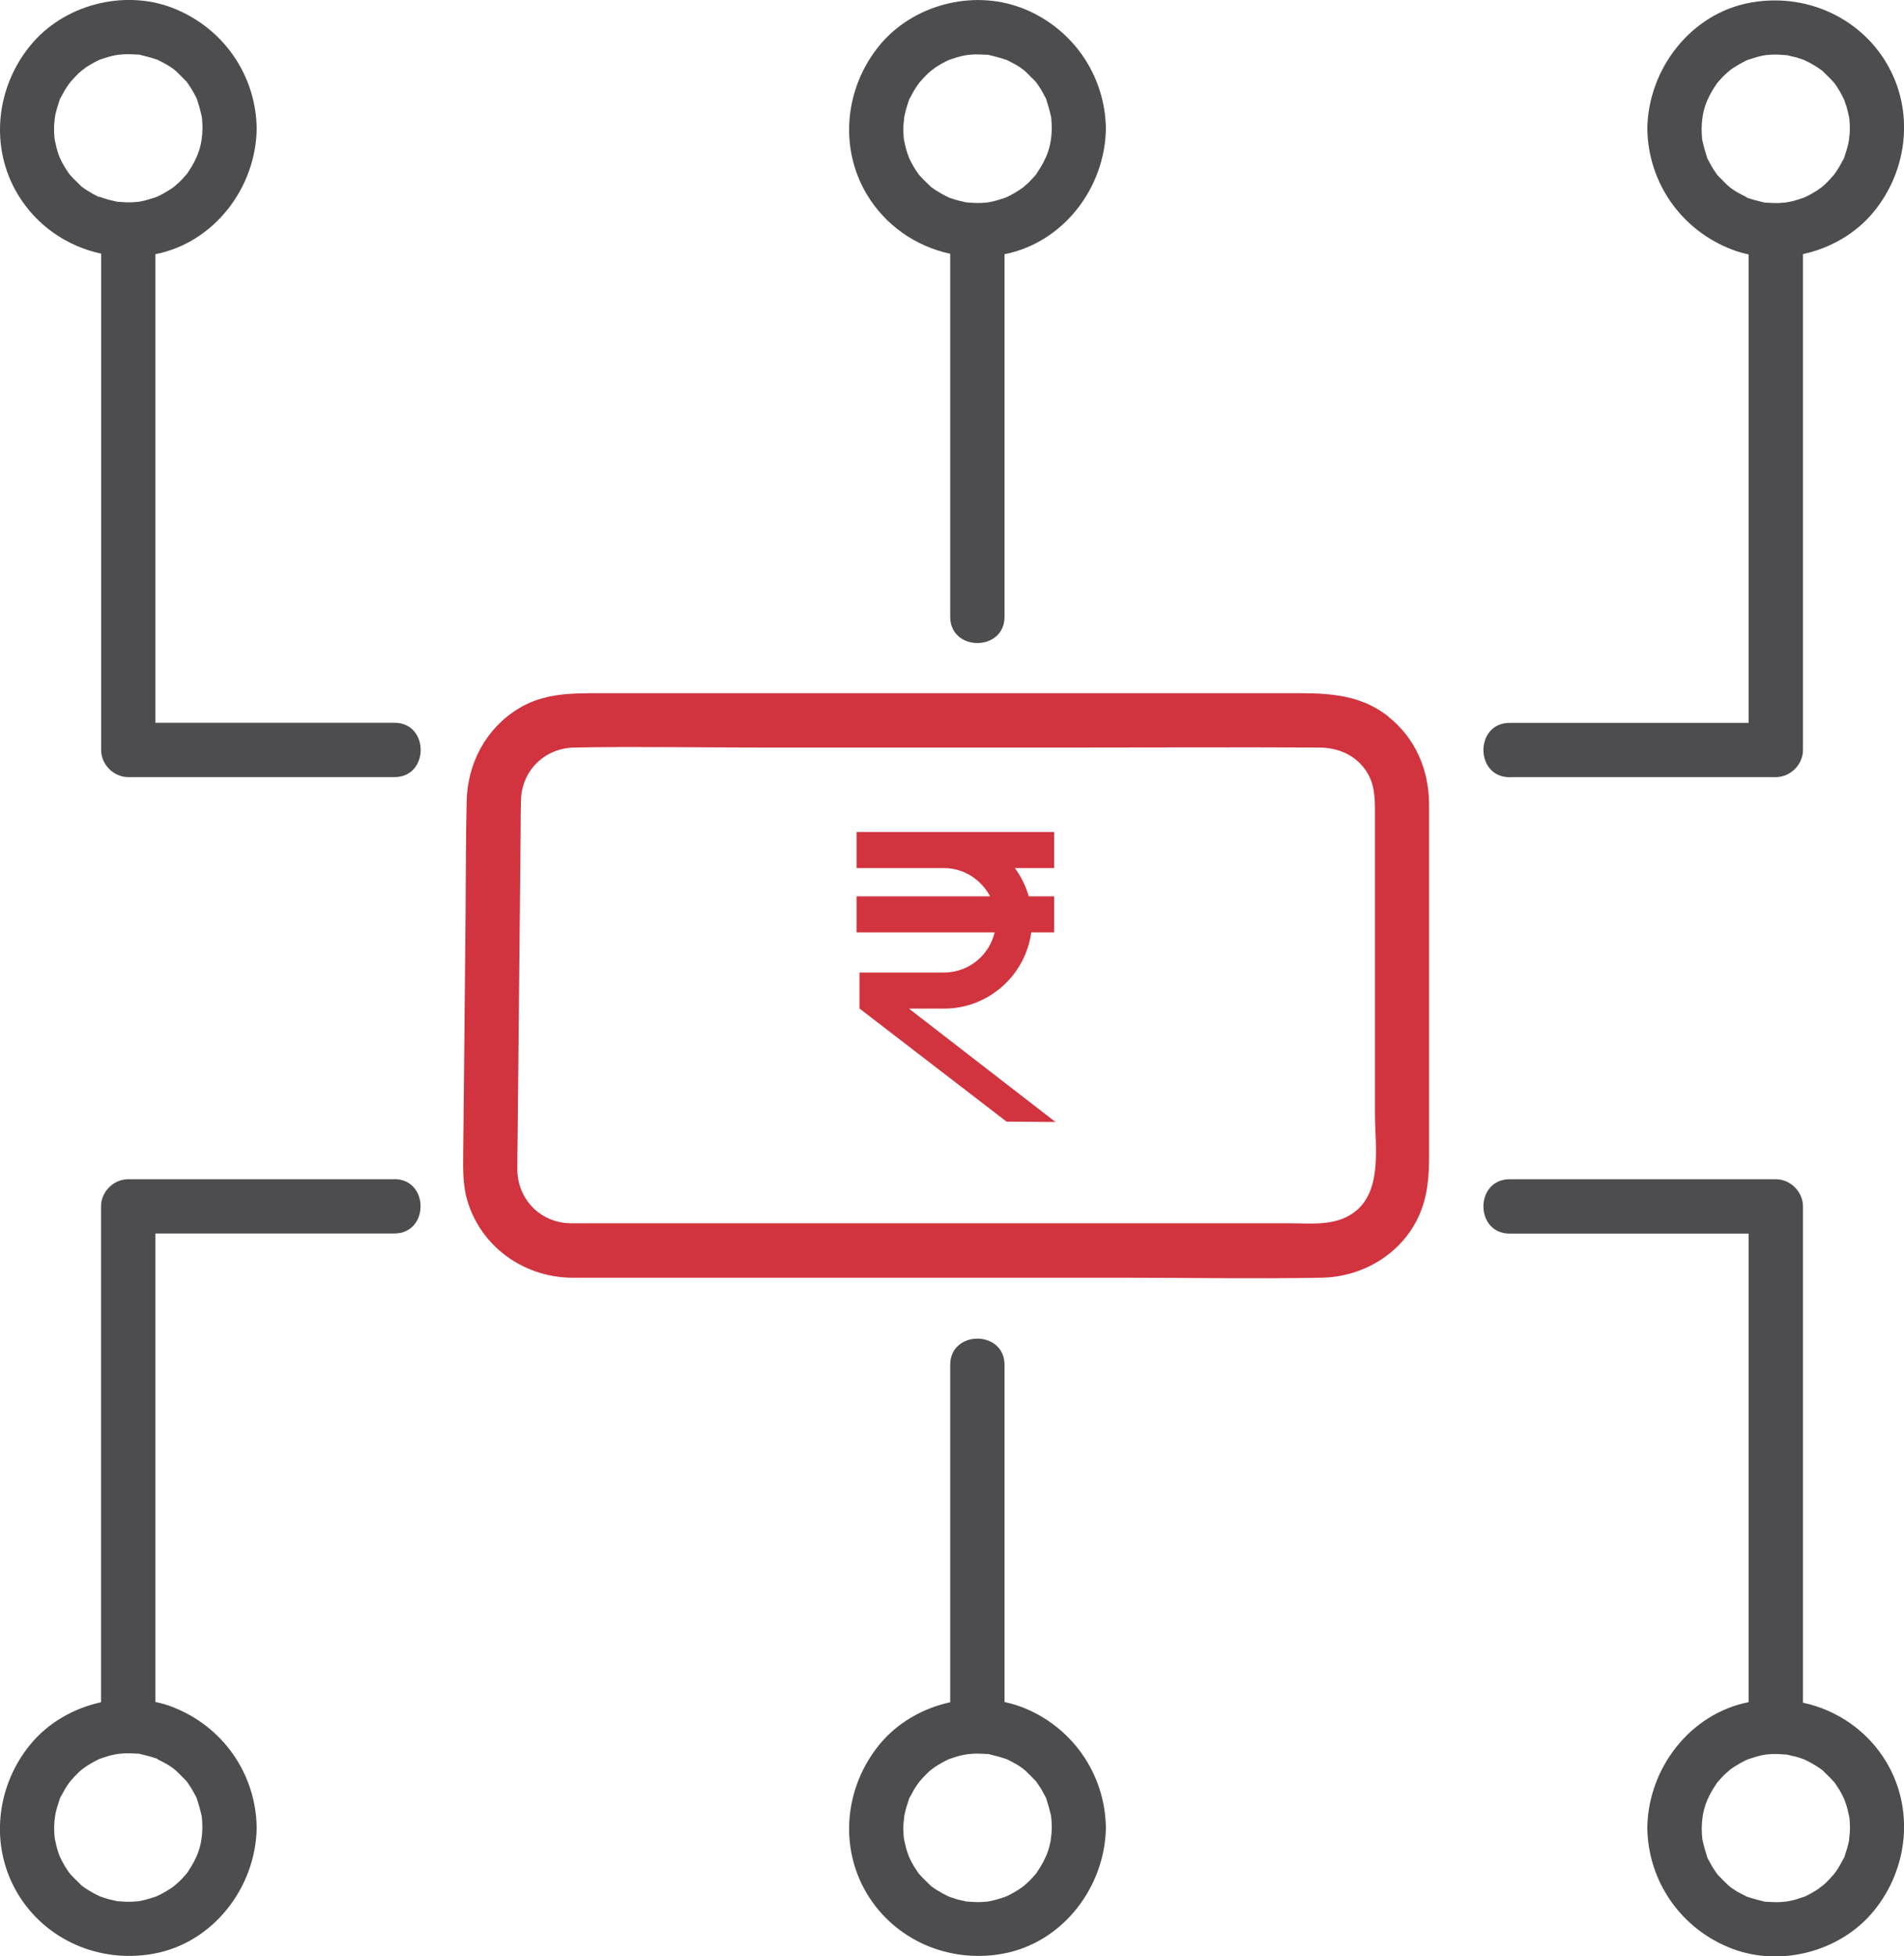
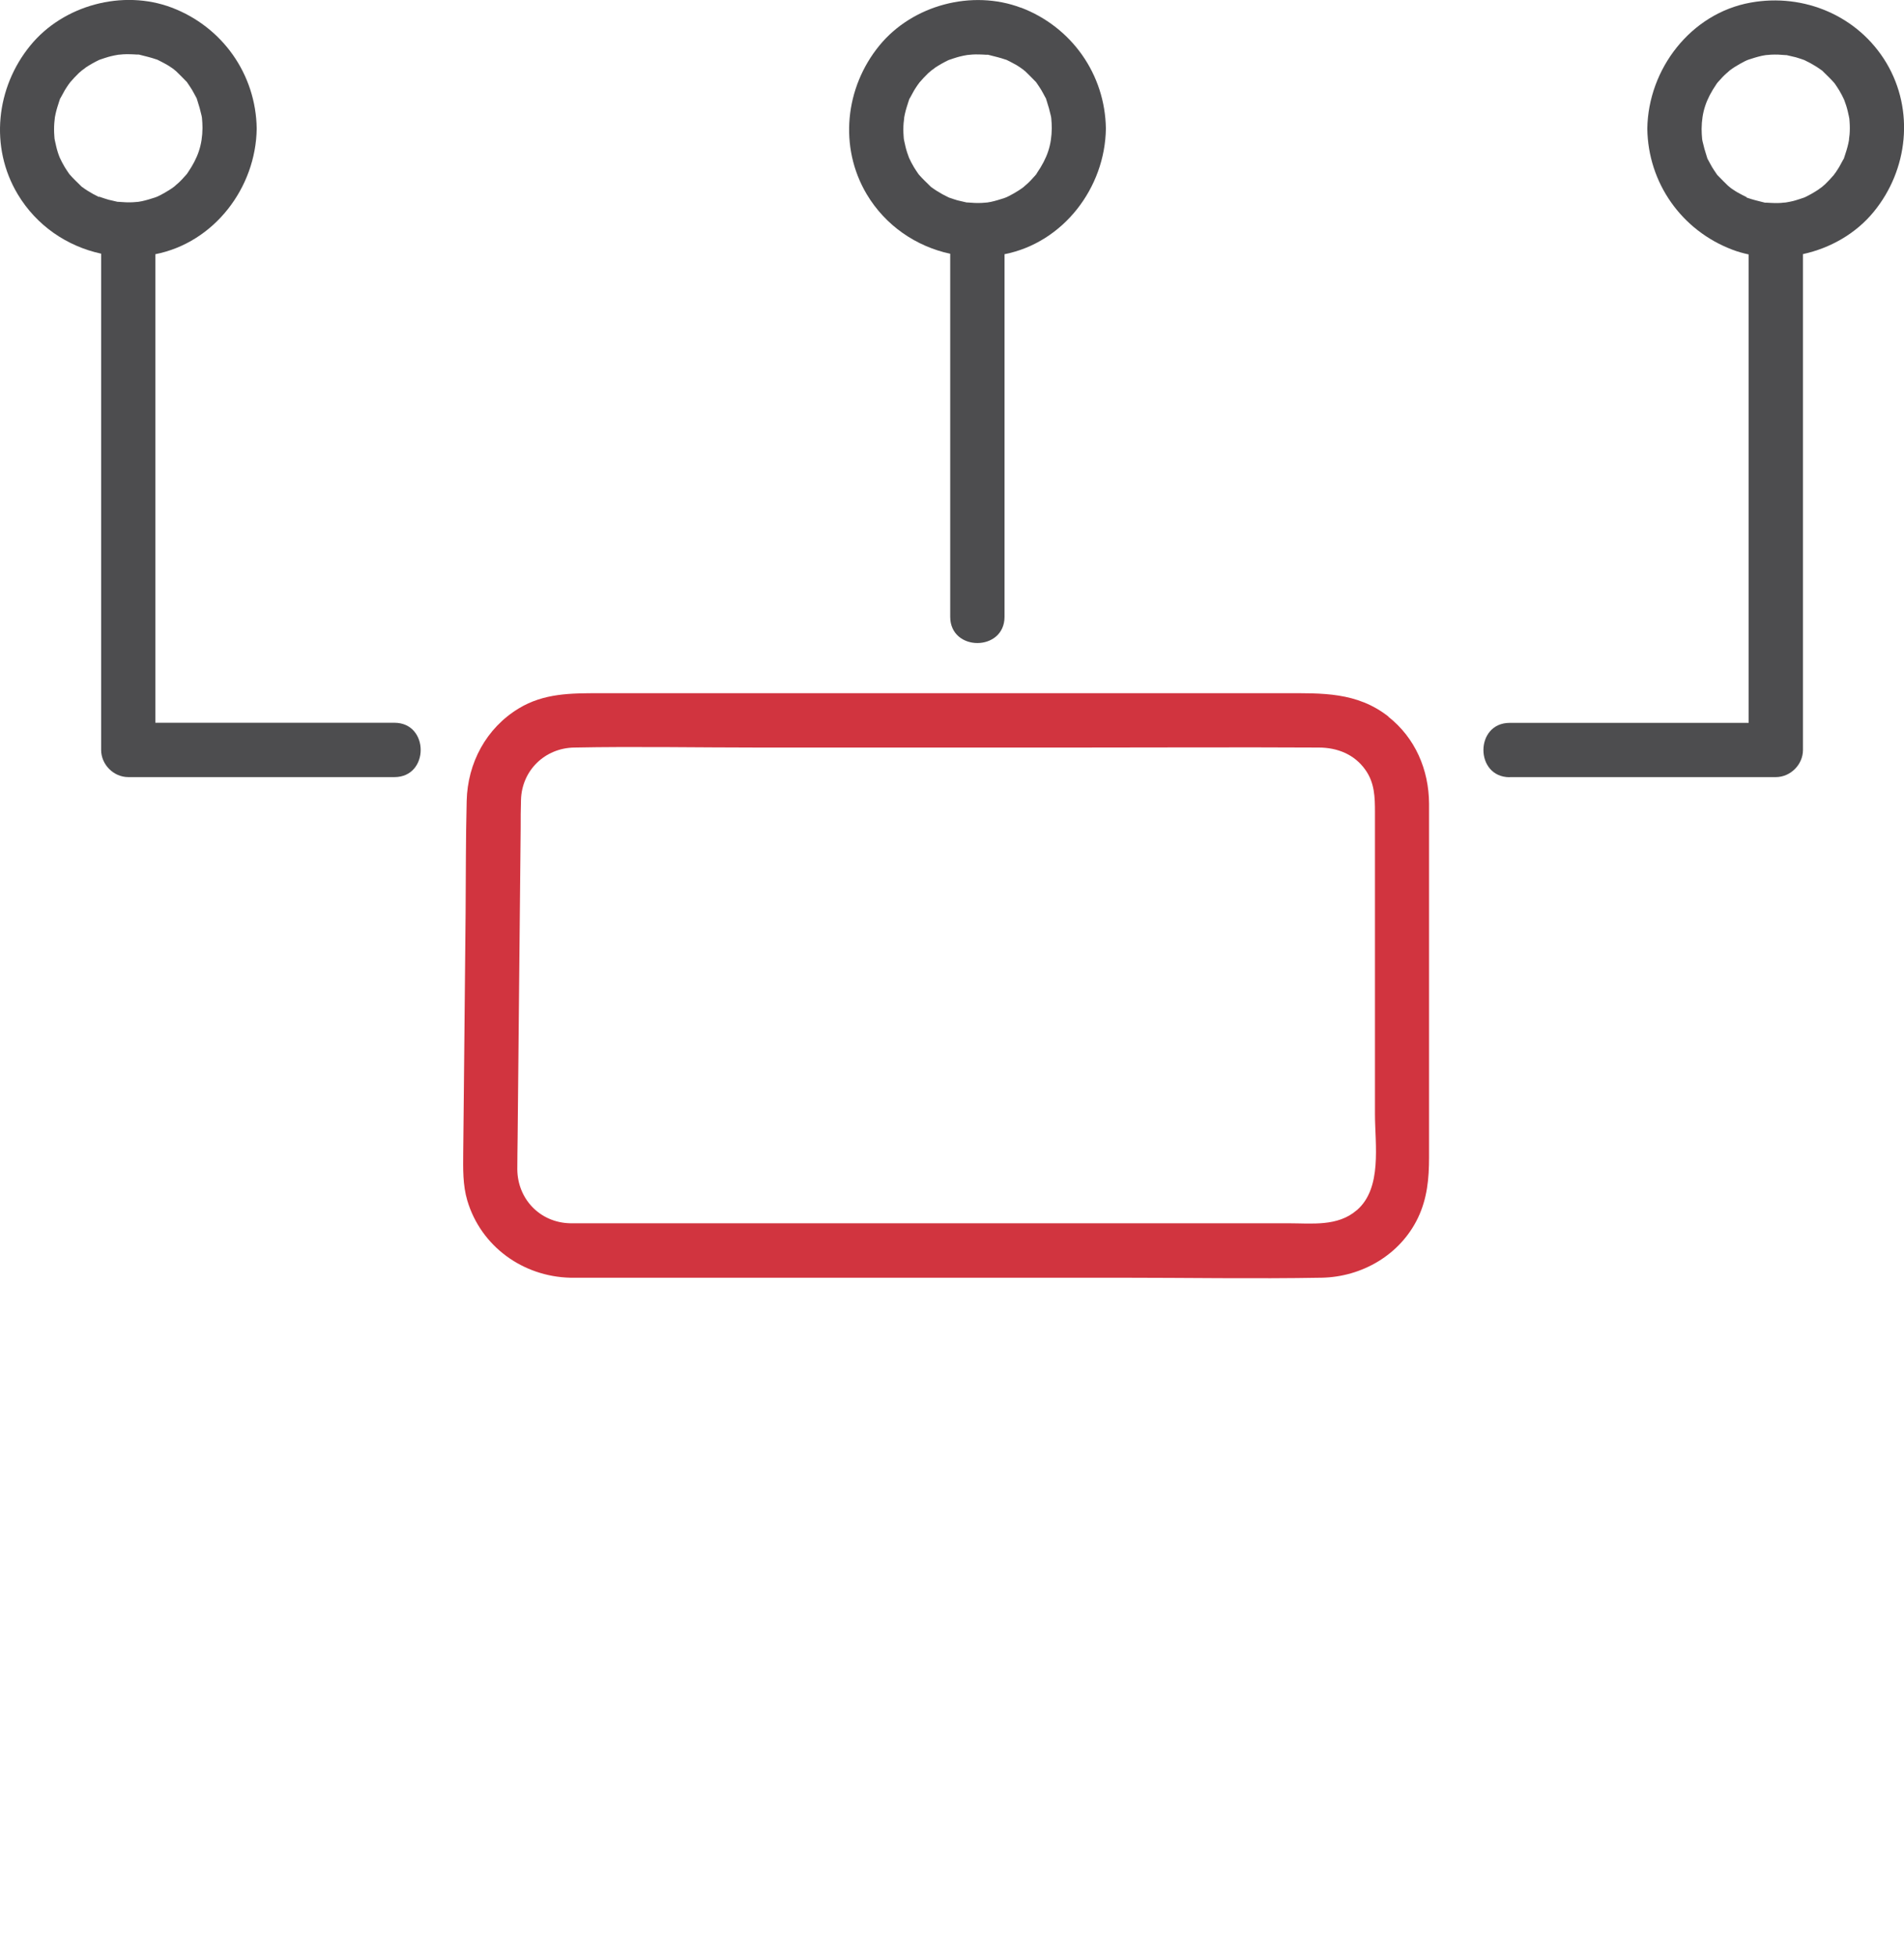
<svg xmlns="http://www.w3.org/2000/svg" id="Layer_2" viewBox="0 0 175.27 180">
  <defs>
    <style>.cls-1{fill:#d1343f;}.cls-2{fill:#4d4d4f;}</style>
  </defs>
  <g id="Layer_1-2">
    <g>
-       <path class="cls-1" d="M86.9,92.8c4.1,0,7.49-3.06,8.03-7.01h2.11v-3.32h-2.34c-.27-.95-.71-1.83-1.28-2.6h3.62v-3.32h-18.19v3.32h8.05c1.85,.01,3.43,1.07,4.24,2.6h-12.29v3.32h12.71c-.5,2.11-2.39,3.69-4.66,3.69h-7.78v3.32h.01l13.53,10.4,4.5,.03-13.49-10.43h3.23Z" />
      <path class="cls-1" d="M127.81,65.93c-2.9-2.28-6.14-2.15-9.56-2.15H55.13c-2.57,0-5.06,0-7.36,1.39-3.02,1.82-4.73,5.04-4.81,8.52-.09,3.44-.07,6.89-.1,10.34-.05,5.45-.11,10.9-.16,16.34-.02,1.9-.04,3.79-.06,5.69-.01,1.49-.05,2.96,.38,4.41,1.26,4.21,5.11,6.98,9.46,7.09h50.52c6.22,0,12.44,.11,18.66,0,3.72-.07,7.24-2.11,8.87-5.51,.85-1.78,1.02-3.62,1.02-5.54v-28.65c0-1.31,0-2.61,0-3.92-.02-3.12-1.27-6.04-3.74-7.99Zm-2.92,45.42c-1.75,1.52-4.13,1.2-6.29,1.2H52.48c-2.76-.06-4.84-2.22-4.86-4.97,0-.99,.02-1.98,.03-2.96l.14-14.27,.14-14.14c0-.88,0-1.75,.03-2.63,.08-2.69,2.19-4.75,4.89-4.8,5.65-.11,11.31,0,16.96,0h29.2c7.46,0,14.92-.04,22.38,0,1.71,0,3.28,.62,4.29,2.04,.86,1.2,.89,2.52,.89,3.91v27.77c0,2.8,.69,6.8-1.66,8.84Z" />
    </g>
    <g>
      <path class="cls-2" d="M93.98,.71c-4.5-1.7-9.98-.25-13.03,3.48-3.16,3.86-3.75,9.34-1.16,13.69,1.73,2.89,4.54,4.79,7.68,5.47V56.75c0,3.22,5,3.22,5,0V23.39c5.42-1.07,9.26-6.12,9.33-11.56-.07-5-3.16-9.36-7.82-11.13Zm1.45,15.26s-.04,.06-.06,.09c-.01,0-.03,.03-.07,.08-.13,.15-.27,.3-.41,.45-.11,.12-.23,.23-.35,.34,0,0-.25,.21-.33,.29-.29,.22-.61,.42-.93,.6-.14,.08-.29,.15-.43,.23-.12,.06-.19,.09-.21,.1-.07,.03-.14,.05-.21,.08-.4,.13-.79,.25-1.2,.34-.06,.01-.27,.05-.34,.06-.17,.02-.34,.03-.51,.04-.43,.02-.87,0-1.3-.04-.04,0-.06,0-.08,0-.04,0-.07-.02-.14-.03-.25-.06-.49-.11-.73-.17-.24-.07-.47-.15-.71-.23-.02,0-.07-.03-.12-.05-.36-.17-.71-.36-1.04-.57-.17-.11-.34-.22-.5-.34-.03-.02-.04-.03-.06-.04-.03-.03-.06-.06-.1-.1-.34-.34-.69-.66-1-1.02-.03-.04-.06-.08-.07-.09-.14-.2-.27-.4-.4-.61-.08-.14-.16-.28-.24-.43,0-.01-.18-.37-.21-.43-.13-.34-.25-.7-.33-1.05-.04-.16-.07-.33-.11-.49-.02-.11-.03-.17-.04-.21,0-.09-.02-.18-.02-.27-.03-.39-.03-.78,0-1.17,0-.02,.07-.53,.05-.5,.02-.12,.04-.23,.07-.35,.09-.41,.22-.8,.35-1.2,.03-.07,.04-.12,.05-.16,.02-.03,.05-.08,.09-.15,.12-.21,.23-.43,.35-.64,.1-.17,.22-.34,.33-.51,.03-.04,.12-.15,.17-.23,.25-.29,.51-.57,.78-.83-.03,.02,.2-.17,.31-.27,.12-.08,.36-.26,.33-.25,.41-.27,.83-.51,1.28-.72-.1,.05-.39,.13,.09-.03,.24-.08,.47-.16,.71-.23,.16-.04,.32-.09,.49-.12-.03,0,.27-.05,.42-.08,.15-.01,.47-.04,.43-.04,.22-.01,.43-.02,.65-.01,.22,0,.43,.02,.65,.03,.1,0,.15,0,.18,0,.02,0,.07,.02,.16,.04,.49,.12,.97,.24,1.44,.4,.05,.02,.07,.02,.1,.03,.01,0,.04,.03,.1,.05,.26,.13,.51,.26,.76,.4,.14,.08,.28,.17,.41,.26,.09,.06,.19,.13,.28,.2-.01,0,.04,.04,.18,.15,.29,.28,.58,.57,.86,.86,.06,.06,.09,.09,.12,.12,.02,.03,.05,.07,.09,.13,.14,.2,.27,.4,.4,.61,.13,.21,.23,.43,.35,.64,.05,.08,.07,.12,.08,.14,0,.03,.02,.08,.05,.17,.16,.48,.29,.95,.4,1.44,0,.03,.02,.11,.03,.17,.03,.32,.05,.63,.05,.95-.02,1.55-.4,2.71-1.37,4.13Z" />
      <path class="cls-2" d="M36.3,66.5H14.3V23.39c5.42-1.07,9.26-6.12,9.33-11.56-.07-5-3.16-9.36-7.82-11.13C11.32-1,5.83,.46,2.79,4.19-.37,8.05-.97,13.53,1.63,17.87c1.73,2.89,4.54,4.79,7.68,5.47v45.66c0,1.35,1.15,2.5,2.5,2.5h24.5c3.22,0,3.22-5,0-5ZM9.12,18.13c-.36-.17-.71-.36-1.04-.57-.17-.11-.34-.22-.5-.34-.03-.02-.04-.03-.06-.04-.03-.03-.05-.06-.1-.1-.34-.34-.69-.66-1-1.02-.03-.04-.06-.08-.07-.09-.14-.2-.27-.4-.4-.61-.08-.14-.16-.28-.24-.43,0-.01-.18-.37-.21-.43-.14-.34-.25-.7-.33-1.05-.04-.16-.07-.33-.11-.49-.02-.11-.03-.17-.04-.21,0-.09-.02-.18-.02-.27-.03-.39-.03-.78,0-1.17,0-.02,.06-.53,.05-.5,.02-.12,.04-.23,.07-.35,.09-.41,.22-.8,.35-1.2,.03-.07,.04-.12,.05-.16,.02-.03,.05-.08,.09-.15,.12-.21,.23-.43,.35-.64,.1-.17,.22-.34,.33-.51,.03-.04,.12-.15,.17-.23,.25-.29,.51-.57,.78-.83-.03,.02,.2-.17,.31-.27,.12-.08,.36-.26,.33-.25,.41-.27,.83-.51,1.28-.72-.1,.05-.39,.13,.09-.03,.24-.08,.47-.16,.71-.23,.16-.04,.32-.09,.49-.12-.03,0,.27-.05,.42-.08,.15-.01,.47-.04,.43-.04,.22-.01,.43-.02,.65-.01,.22,0,.43,.02,.65,.03,.1,0,.15,0,.18,0,.02,0,.07,.02,.16,.04,.49,.12,.97,.24,1.44,.4,.05,.02,.07,.02,.1,.03,.01,0,.04,.03,.1,.05,.26,.13,.51,.26,.76,.4,.14,.08,.28,.17,.41,.26,.1,.06,.19,.13,.28,.2-.01,0,.04,.04,.18,.15,.29,.28,.58,.57,.86,.86,.06,.06,.09,.09,.12,.12,.02,.03,.05,.07,.09,.13,.14,.2,.27,.4,.4,.61,.13,.21,.23,.43,.35,.64,.05,.08,.07,.12,.08,.14,0,.03,.02,.08,.05,.17,.16,.48,.29,.95,.4,1.44,0,.03,.02,.11,.03,.17,.03,.32,.05,.63,.05,.95-.02,1.55-.4,2.71-1.37,4.13-.03,.04-.04,.06-.06,.09-.01,0-.03,.03-.07,.08-.13,.15-.27,.3-.41,.45-.11,.12-.23,.23-.35,.34,0,0-.25,.21-.33,.29-.29,.22-.61,.42-.93,.6-.14,.08-.29,.15-.43,.23-.12,.06-.19,.09-.21,.1-.07,.03-.14,.05-.21,.08-.4,.13-.79,.25-1.2,.34-.06,.01-.27,.05-.34,.06-.17,.02-.34,.03-.51,.04-.43,.02-.87,0-1.3-.04-.04,0-.06,0-.08,0-.04,0-.07-.02-.14-.03-.25-.06-.49-.11-.73-.17-.24-.07-.47-.15-.71-.23-.02,0-.07-.03-.12-.05Z" />
      <path class="cls-2" d="M138.97,71.5h24.5c1.35,0,2.5-1.15,2.5-2.5V23.38c2.52-.55,4.88-1.89,6.52-3.9,3.16-3.86,3.75-9.34,1.16-13.69-2.59-4.33-7.59-6.44-12.5-5.55-5.51,.99-9.43,6.11-9.51,11.6,.07,5,3.16,9.36,7.82,11.13,.49,.19,1,.33,1.51,.44v43.1h-22c-3.22,0-3.22,5,0,5Zm21.83-53.35s-.04-.03-.1-.05c-.26-.13-.51-.26-.76-.4-.14-.08-.28-.17-.41-.26-.1-.06-.19-.13-.28-.2,.01,0-.04-.04-.18-.15-.29-.28-.58-.57-.86-.86-.06-.06-.09-.09-.12-.12-.02-.03-.05-.07-.09-.13-.14-.2-.27-.4-.4-.61-.13-.21-.23-.43-.35-.64-.05-.08-.07-.12-.08-.14,0-.03-.02-.08-.05-.17-.16-.48-.29-.95-.4-1.44,0-.03-.02-.11-.03-.17-.03-.32-.05-.63-.05-.95,.02-1.55,.4-2.71,1.37-4.13,.03-.04,.04-.06,.06-.09,.01,0,.03-.03,.07-.08,.13-.15,.27-.3,.41-.45,.11-.12,.23-.23,.35-.34,0,0,.25-.21,.33-.29,.29-.22,.61-.42,.93-.6,.14-.08,.29-.15,.43-.23,.12-.06,.19-.09,.21-.1,.07-.03,.14-.06,.21-.08,.4-.13,.79-.25,1.2-.34,.06-.01,.27-.05,.34-.06,.17-.02,.34-.03,.51-.04,.43-.02,.87,0,1.3,.04,.04,0,.06,0,.08,0,.04,0,.07,.02,.14,.03,.25,.06,.49,.11,.73,.17,.24,.07,.47,.15,.71,.23,.02,0,.07,.03,.12,.05,.36,.17,.71,.36,1.04,.57,.17,.11,.34,.22,.5,.34,.03,.02,.04,.03,.06,.04,.03,.03,.05,.06,.1,.1,.34,.34,.69,.66,1,1.02,.03,.04,.06,.08,.07,.09,.14,.2,.27,.4,.4,.61,.08,.14,.16,.28,.24,.43,0,.01,.18,.37,.21,.43,.13,.34,.25,.7,.33,1.05,.04,.16,.07,.33,.11,.49,.02,.11,.03,.17,.04,.21,0,.09,.02,.18,.02,.27,.03,.39,.03,.78,0,1.17,0,.02-.07,.53-.05,.5-.02,.12-.04,.23-.07,.35-.09,.41-.22,.8-.35,1.2-.03,.07-.04,.12-.05,.16-.02,.03-.05,.08-.09,.15-.12,.21-.23,.43-.35,.64-.1,.17-.22,.34-.33,.51-.03,.04-.12,.15-.17,.23-.25,.29-.51,.57-.78,.83,.03-.02-.2,.17-.31,.27-.12,.08-.36,.26-.33,.24-.41,.27-.83,.51-1.28,.72,.1-.05,.39-.13-.09,.03-.24,.08-.47,.16-.71,.23-.16,.05-.32,.09-.49,.12,.03,0-.26,.05-.42,.08-.15,.01-.47,.04-.43,.04-.22,.01-.43,.02-.65,.01-.22,0-.43-.02-.65-.03-.1,0-.15,0-.18,0-.02,0-.07-.02-.16-.04-.49-.12-.97-.24-1.44-.4-.05-.02-.07-.02-.1-.03Z" />
-       <path class="cls-2" d="M93.98,157.04c-.49-.19-1-.33-1.51-.44v-31.02c0-3.22-5-3.22-5,0v31.04c-2.52,.55-4.88,1.89-6.52,3.9-3.16,3.86-3.75,9.34-1.16,13.69,2.59,4.33,7.59,6.44,12.5,5.55,5.51-.99,9.43-6.11,9.51-11.6-.07-5-3.16-9.36-7.82-11.13Zm1.45,15.26s-.04,.06-.06,.09c-.01,0-.03,.03-.07,.08-.13,.15-.27,.3-.41,.45-.11,.12-.23,.23-.35,.34,0,0-.25,.21-.33,.29-.29,.22-.61,.42-.93,.6-.14,.08-.29,.15-.43,.23-.12,.06-.19,.09-.21,.1-.07,.03-.14,.06-.21,.08-.4,.13-.79,.25-1.2,.34-.06,.01-.27,.05-.34,.06-.17,.02-.34,.03-.51,.04-.43,.02-.87,0-1.3-.04-.04,0-.06,0-.08,0-.04,0-.07-.02-.14-.03-.25-.06-.49-.11-.73-.17-.24-.07-.47-.15-.71-.23-.02,0-.07-.03-.12-.05-.36-.17-.71-.36-1.04-.57-.17-.11-.34-.22-.5-.34-.03-.02-.04-.03-.06-.04-.03-.03-.06-.06-.1-.1-.34-.34-.69-.66-1-1.02-.03-.04-.06-.08-.07-.09-.14-.2-.27-.4-.4-.61-.08-.14-.16-.28-.24-.43,0-.01-.18-.37-.21-.43-.13-.34-.25-.7-.33-1.05-.04-.16-.07-.33-.11-.49-.02-.11-.03-.17-.04-.21,0-.09-.02-.18-.02-.27-.03-.39-.03-.78,0-1.17,0-.02,.07-.53,.05-.5,.02-.12,.04-.23,.07-.35,.09-.41,.22-.8,.35-1.2,.03-.07,.04-.12,.05-.16,.02-.03,.05-.08,.09-.15,.12-.21,.23-.43,.35-.64,.1-.18,.22-.34,.33-.51,.03-.04,.12-.15,.17-.23,.25-.29,.51-.57,.78-.83-.03,.02,.2-.17,.31-.27,.12-.08,.36-.26,.33-.24,.41-.27,.83-.51,1.28-.72-.1,.05-.39,.13,.09-.03,.24-.08,.47-.16,.71-.23,.16-.05,.32-.09,.49-.12-.03,0,.27-.05,.42-.08,.15-.01,.47-.04,.43-.04,.22-.01,.43-.02,.65-.01,.22,0,.43,.02,.65,.03,.1,0,.15,0,.18,0,.02,0,.07,.02,.16,.04,.49,.12,.97,.24,1.44,.4,.05,.02,.07,.02,.1,.03,.01,0,.04,.03,.1,.05,.26,.13,.51,.26,.76,.4,.14,.08,.28,.17,.41,.26,.1,.06,.19,.13,.28,.2-.01,0,.04,.04,.18,.15,.29,.28,.58,.57,.86,.86,.06,.06,.09,.09,.12,.12,.02,.03,.05,.07,.09,.13,.14,.2,.27,.4,.4,.61,.13,.21,.23,.43,.35,.64,.05,.08,.07,.12,.08,.14,0,.03,.02,.08,.05,.17,.16,.48,.29,.95,.4,1.44,0,.03,.02,.11,.03,.17,.03,.32,.05,.63,.05,.95-.02,1.55-.4,2.71-1.37,4.13Z" />
-       <path class="cls-2" d="M36.3,108.5H11.8c-1.35,0-2.5,1.15-2.5,2.5v45.62c-2.52,.55-4.88,1.89-6.52,3.9-3.16,3.86-3.75,9.34-1.16,13.69,2.59,4.33,7.59,6.44,12.5,5.55,5.51-.99,9.43-6.11,9.51-11.6-.07-5-3.16-9.36-7.82-11.13-.49-.19-1-.33-1.51-.44v-43.1h22c3.22,0,3.22-5,0-5Zm-21.83,53.35s.04,.03,.1,.05c.26,.13,.51,.26,.76,.4,.14,.08,.28,.17,.41,.26,.1,.06,.19,.13,.28,.2-.01,0,.04,.04,.18,.15,.29,.28,.58,.57,.86,.86,.06,.06,.09,.09,.12,.12,.02,.03,.05,.07,.09,.13,.14,.2,.27,.4,.4,.61,.13,.21,.23,.43,.35,.64,.05,.08,.07,.12,.08,.14,0,.03,.02,.08,.05,.17,.16,.48,.29,.95,.4,1.44,0,.03,.02,.11,.03,.17,.03,.32,.05,.63,.05,.95-.02,1.55-.4,2.71-1.37,4.13-.03,.04-.04,.06-.06,.09-.01,0-.03,.03-.07,.08-.13,.15-.27,.3-.41,.45-.11,.12-.23,.23-.35,.34,0,0-.25,.21-.33,.29-.29,.22-.61,.42-.93,.6-.14,.08-.29,.15-.43,.23-.12,.06-.19,.09-.21,.1-.07,.03-.14,.06-.21,.08-.4,.13-.79,.25-1.2,.34-.06,.01-.27,.05-.34,.06-.17,.02-.34,.03-.51,.04-.43,.02-.87,0-1.3-.04-.04,0-.06,0-.08,0-.04,0-.07-.02-.14-.03-.25-.06-.49-.11-.73-.17-.24-.07-.47-.15-.71-.23-.02,0-.07-.03-.12-.05-.36-.17-.71-.36-1.04-.57-.17-.11-.34-.22-.5-.34-.03-.02-.04-.03-.06-.04-.03-.03-.05-.06-.1-.1-.34-.34-.69-.66-1-1.02-.03-.04-.06-.08-.07-.09-.14-.2-.27-.4-.4-.61-.08-.14-.16-.28-.24-.43,0-.01-.18-.37-.21-.43-.14-.34-.25-.7-.33-1.05-.04-.16-.07-.33-.11-.49-.02-.11-.03-.17-.04-.21,0-.09-.02-.18-.02-.27-.03-.39-.03-.78,0-1.17,0-.02,.06-.53,.05-.5,.02-.12,.04-.23,.07-.35,.09-.41,.22-.8,.35-1.2,.03-.07,.04-.12,.05-.16,.02-.03,.05-.08,.09-.15,.12-.21,.23-.43,.35-.64,.1-.18,.22-.34,.33-.51,.03-.04,.12-.15,.17-.23,.25-.29,.51-.57,.78-.83-.03,.02,.2-.17,.31-.27,.12-.08,.36-.26,.33-.24,.41-.27,.83-.51,1.28-.72-.1,.05-.39,.13,.09-.03,.24-.08,.47-.16,.71-.23,.16-.05,.32-.09,.49-.12-.03,0,.27-.05,.42-.08,.15-.01,.47-.04,.43-.04,.22-.01,.43-.02,.65-.01,.22,0,.43,.02,.65,.03,.1,0,.15,0,.18,0,.02,0,.07,.02,.16,.04,.49,.12,.97,.24,1.44,.4,.05,.02,.07,.02,.1,.03Z" />
-       <path class="cls-2" d="M165.97,156.66v-45.66c0-1.35-1.15-2.5-2.5-2.5h-24.5c-3.22,0-3.22,5,0,5h22v43.11c-5.42,1.07-9.26,6.12-9.33,11.56,.07,5,3.16,9.36,7.82,11.13,4.5,1.7,9.98,.25,13.03-3.48,3.16-3.86,3.75-9.34,1.16-13.69-1.73-2.89-4.54-4.79-7.68-5.47Zm4.27,12.53c-.02,.12-.04,.23-.07,.35-.09,.41-.22,.8-.35,1.2-.03,.07-.04,.12-.05,.16-.02,.03-.05,.08-.09,.15-.12,.21-.23,.43-.35,.64-.1,.17-.22,.34-.33,.51-.03,.04-.12,.15-.17,.23-.25,.29-.51,.57-.78,.83,.03-.02-.2,.17-.31,.27-.12,.08-.36,.26-.33,.25-.41,.27-.83,.51-1.28,.72,.1-.05,.39-.13-.09,.03-.24,.08-.47,.16-.71,.23-.16,.05-.32,.09-.49,.12,.03,0-.26,.05-.42,.08-.15,.01-.47,.04-.43,.04-.22,.01-.43,.02-.65,.01-.22,0-.43-.02-.65-.03-.1,0-.15,0-.18,0-.02,0-.07-.02-.16-.04-.49-.12-.97-.24-1.44-.4-.05-.02-.07-.02-.1-.03-.01,0-.04-.03-.1-.05-.26-.13-.51-.26-.76-.4-.14-.08-.28-.17-.41-.26-.1-.06-.19-.13-.28-.2,.01,0-.04-.04-.18-.15-.29-.28-.58-.57-.86-.86-.06-.06-.09-.09-.12-.12-.02-.03-.05-.07-.09-.13-.14-.2-.27-.4-.4-.61-.13-.21-.23-.43-.35-.64-.05-.08-.07-.12-.08-.14,0-.03-.02-.08-.05-.17-.16-.48-.29-.95-.4-1.44,0-.03-.02-.11-.03-.17-.03-.32-.05-.63-.05-.95,.02-1.55,.4-2.71,1.37-4.13,.03-.04,.04-.06,.06-.09,.01,0,.03-.03,.07-.08,.13-.15,.27-.3,.41-.45,.11-.12,.23-.23,.35-.34,0,0,.25-.21,.33-.29,.29-.22,.61-.42,.93-.6,.14-.08,.29-.15,.43-.23,.12-.06,.19-.09,.21-.1,.07-.03,.14-.06,.21-.08,.4-.13,.79-.25,1.2-.34,.06-.01,.26-.05,.34-.06,.17-.02,.34-.03,.51-.04,.43-.02,.87,0,1.3,.04,.04,0,.06,0,.08,0,.04,0,.07,.02,.14,.03,.25,.06,.49,.11,.73,.17,.24,.07,.47,.15,.71,.23,.02,0,.07,.03,.12,.05,.36,.17,.71,.36,1.04,.57,.17,.11,.34,.22,.5,.34,.03,.02,.04,.03,.06,.04,.03,.03,.05,.06,.1,.1,.34,.34,.69,.66,1,1.02,.03,.04,.06,.08,.07,.09,.14,.2,.27,.4,.4,.61,.08,.14,.16,.28,.24,.43,0,.01,.18,.37,.21,.43,.13,.34,.25,.7,.33,1.05,.04,.16,.07,.33,.11,.49,.02,.11,.03,.17,.04,.21,0,.09,.02,.18,.02,.27,.03,.39,.03,.78,0,1.17,0,.02-.07,.53-.05,.5Z" />
    </g>
  </g>
</svg>